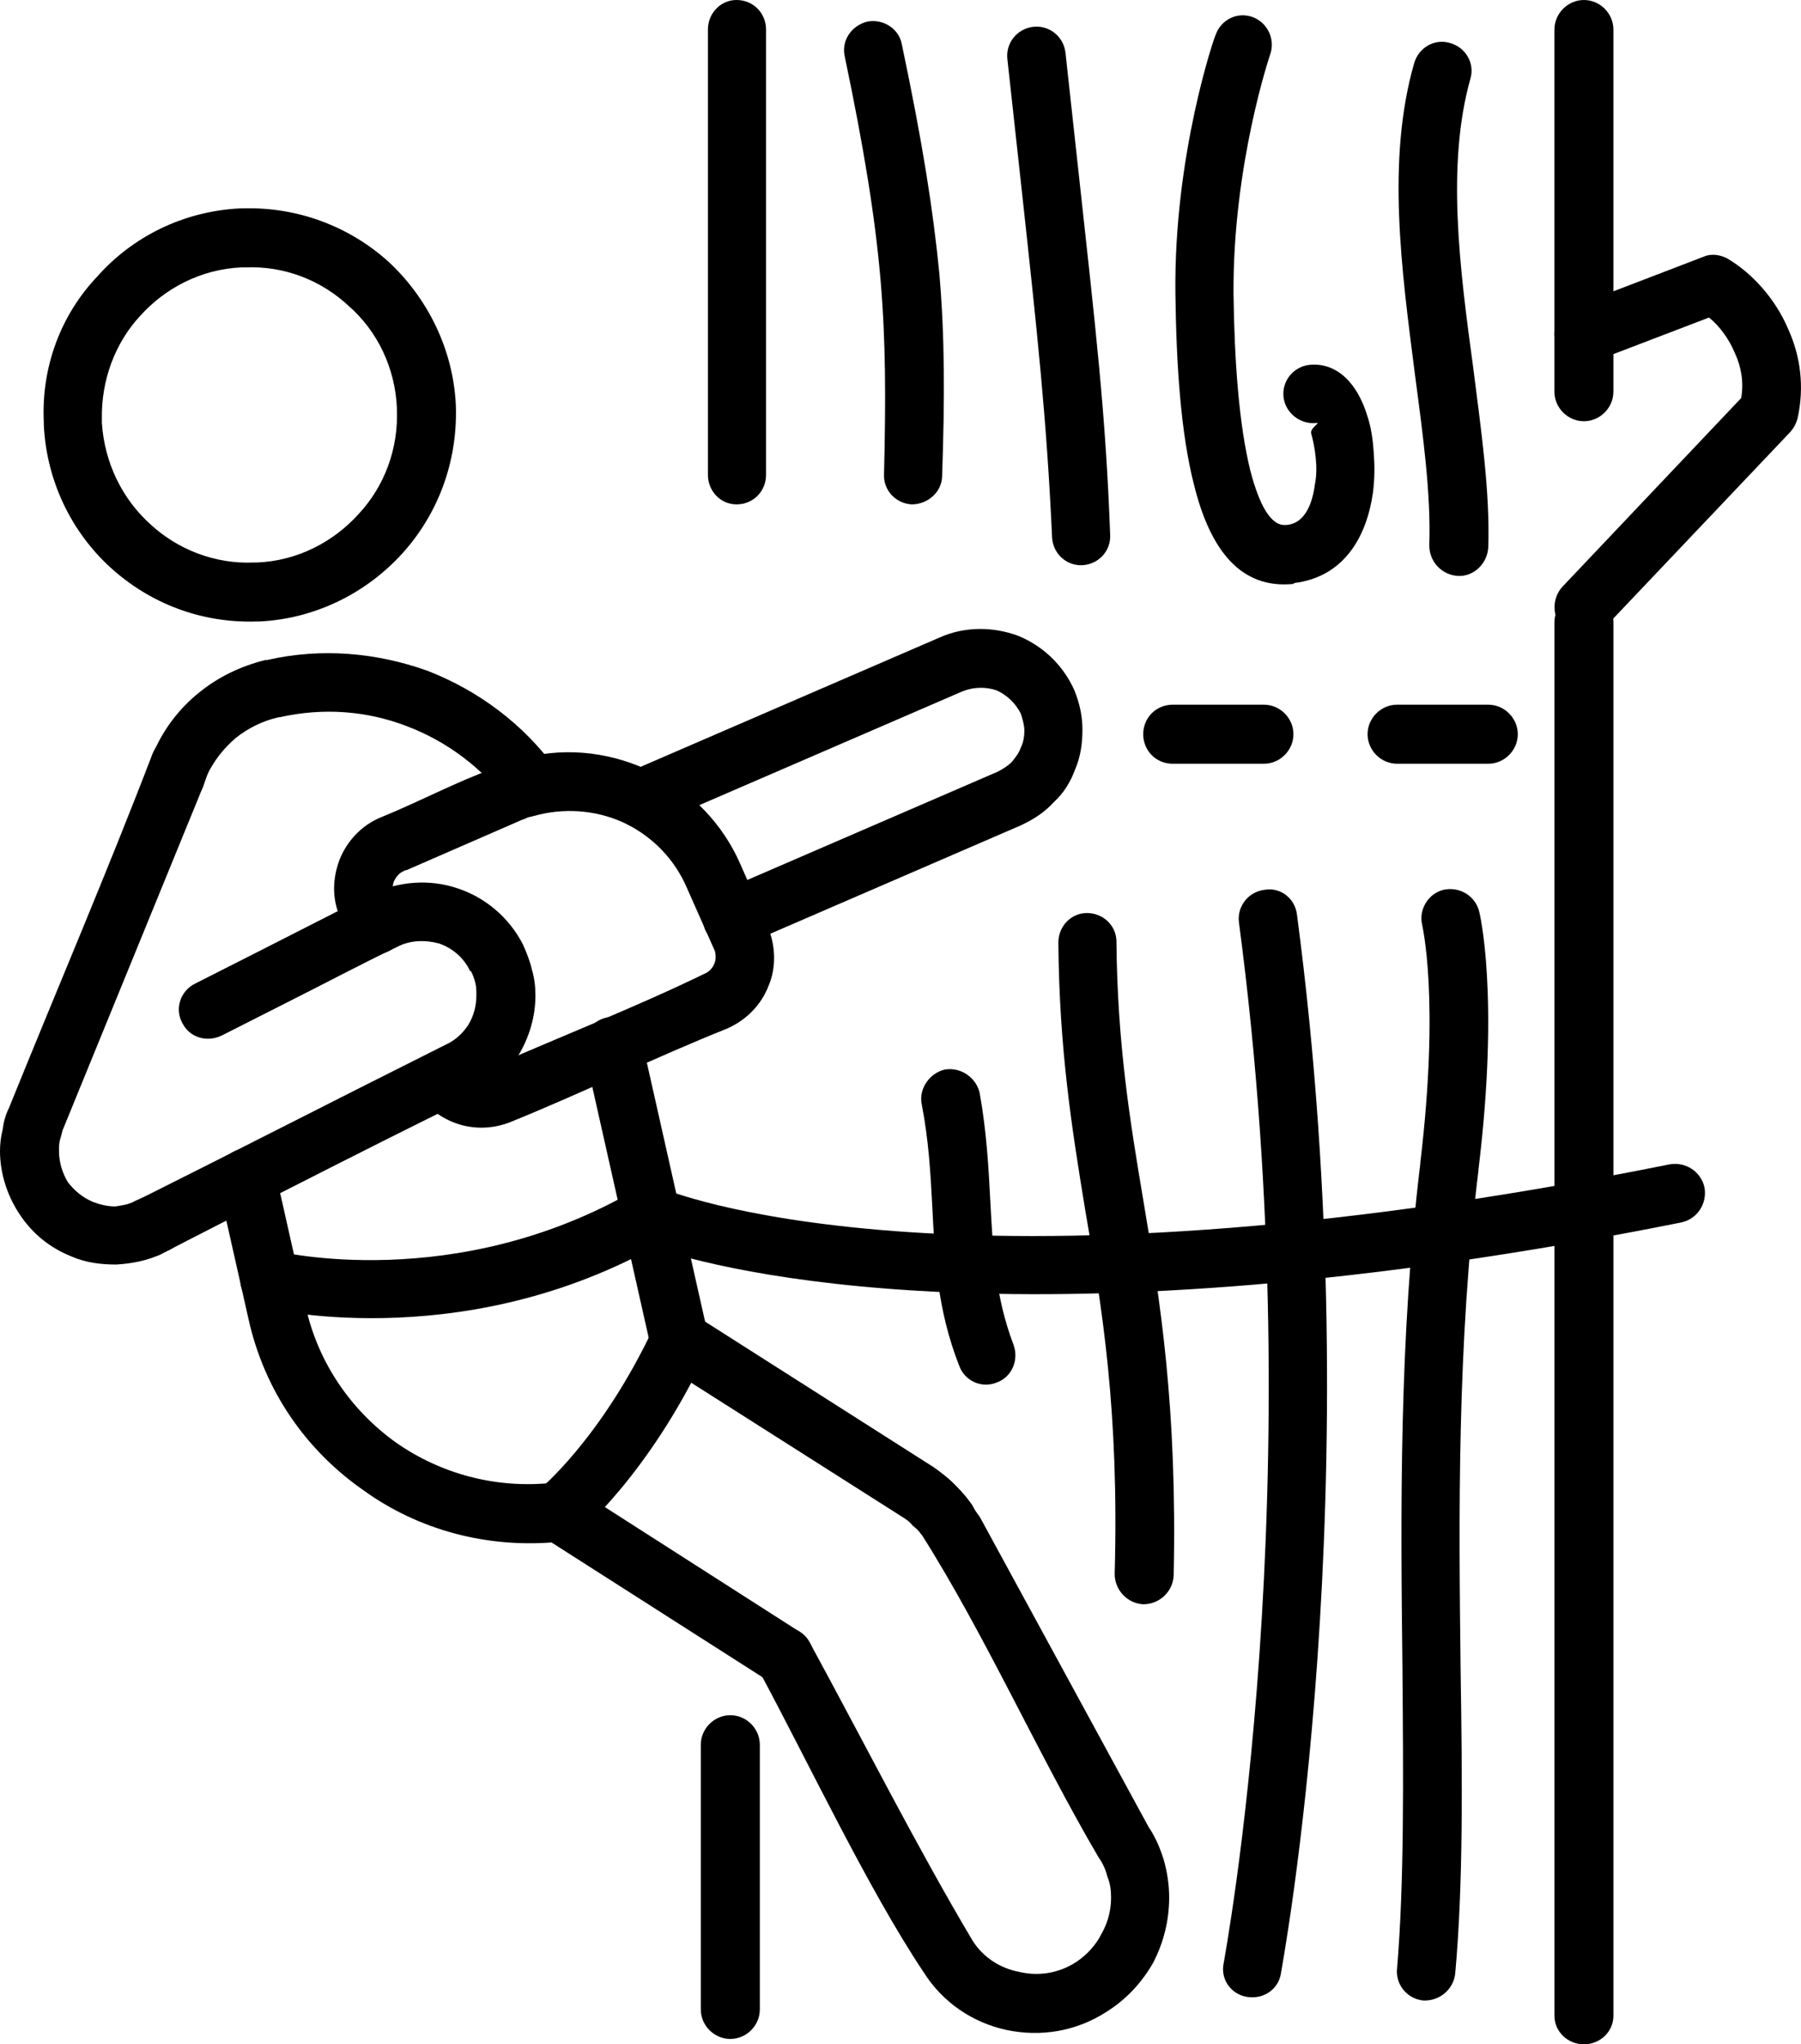
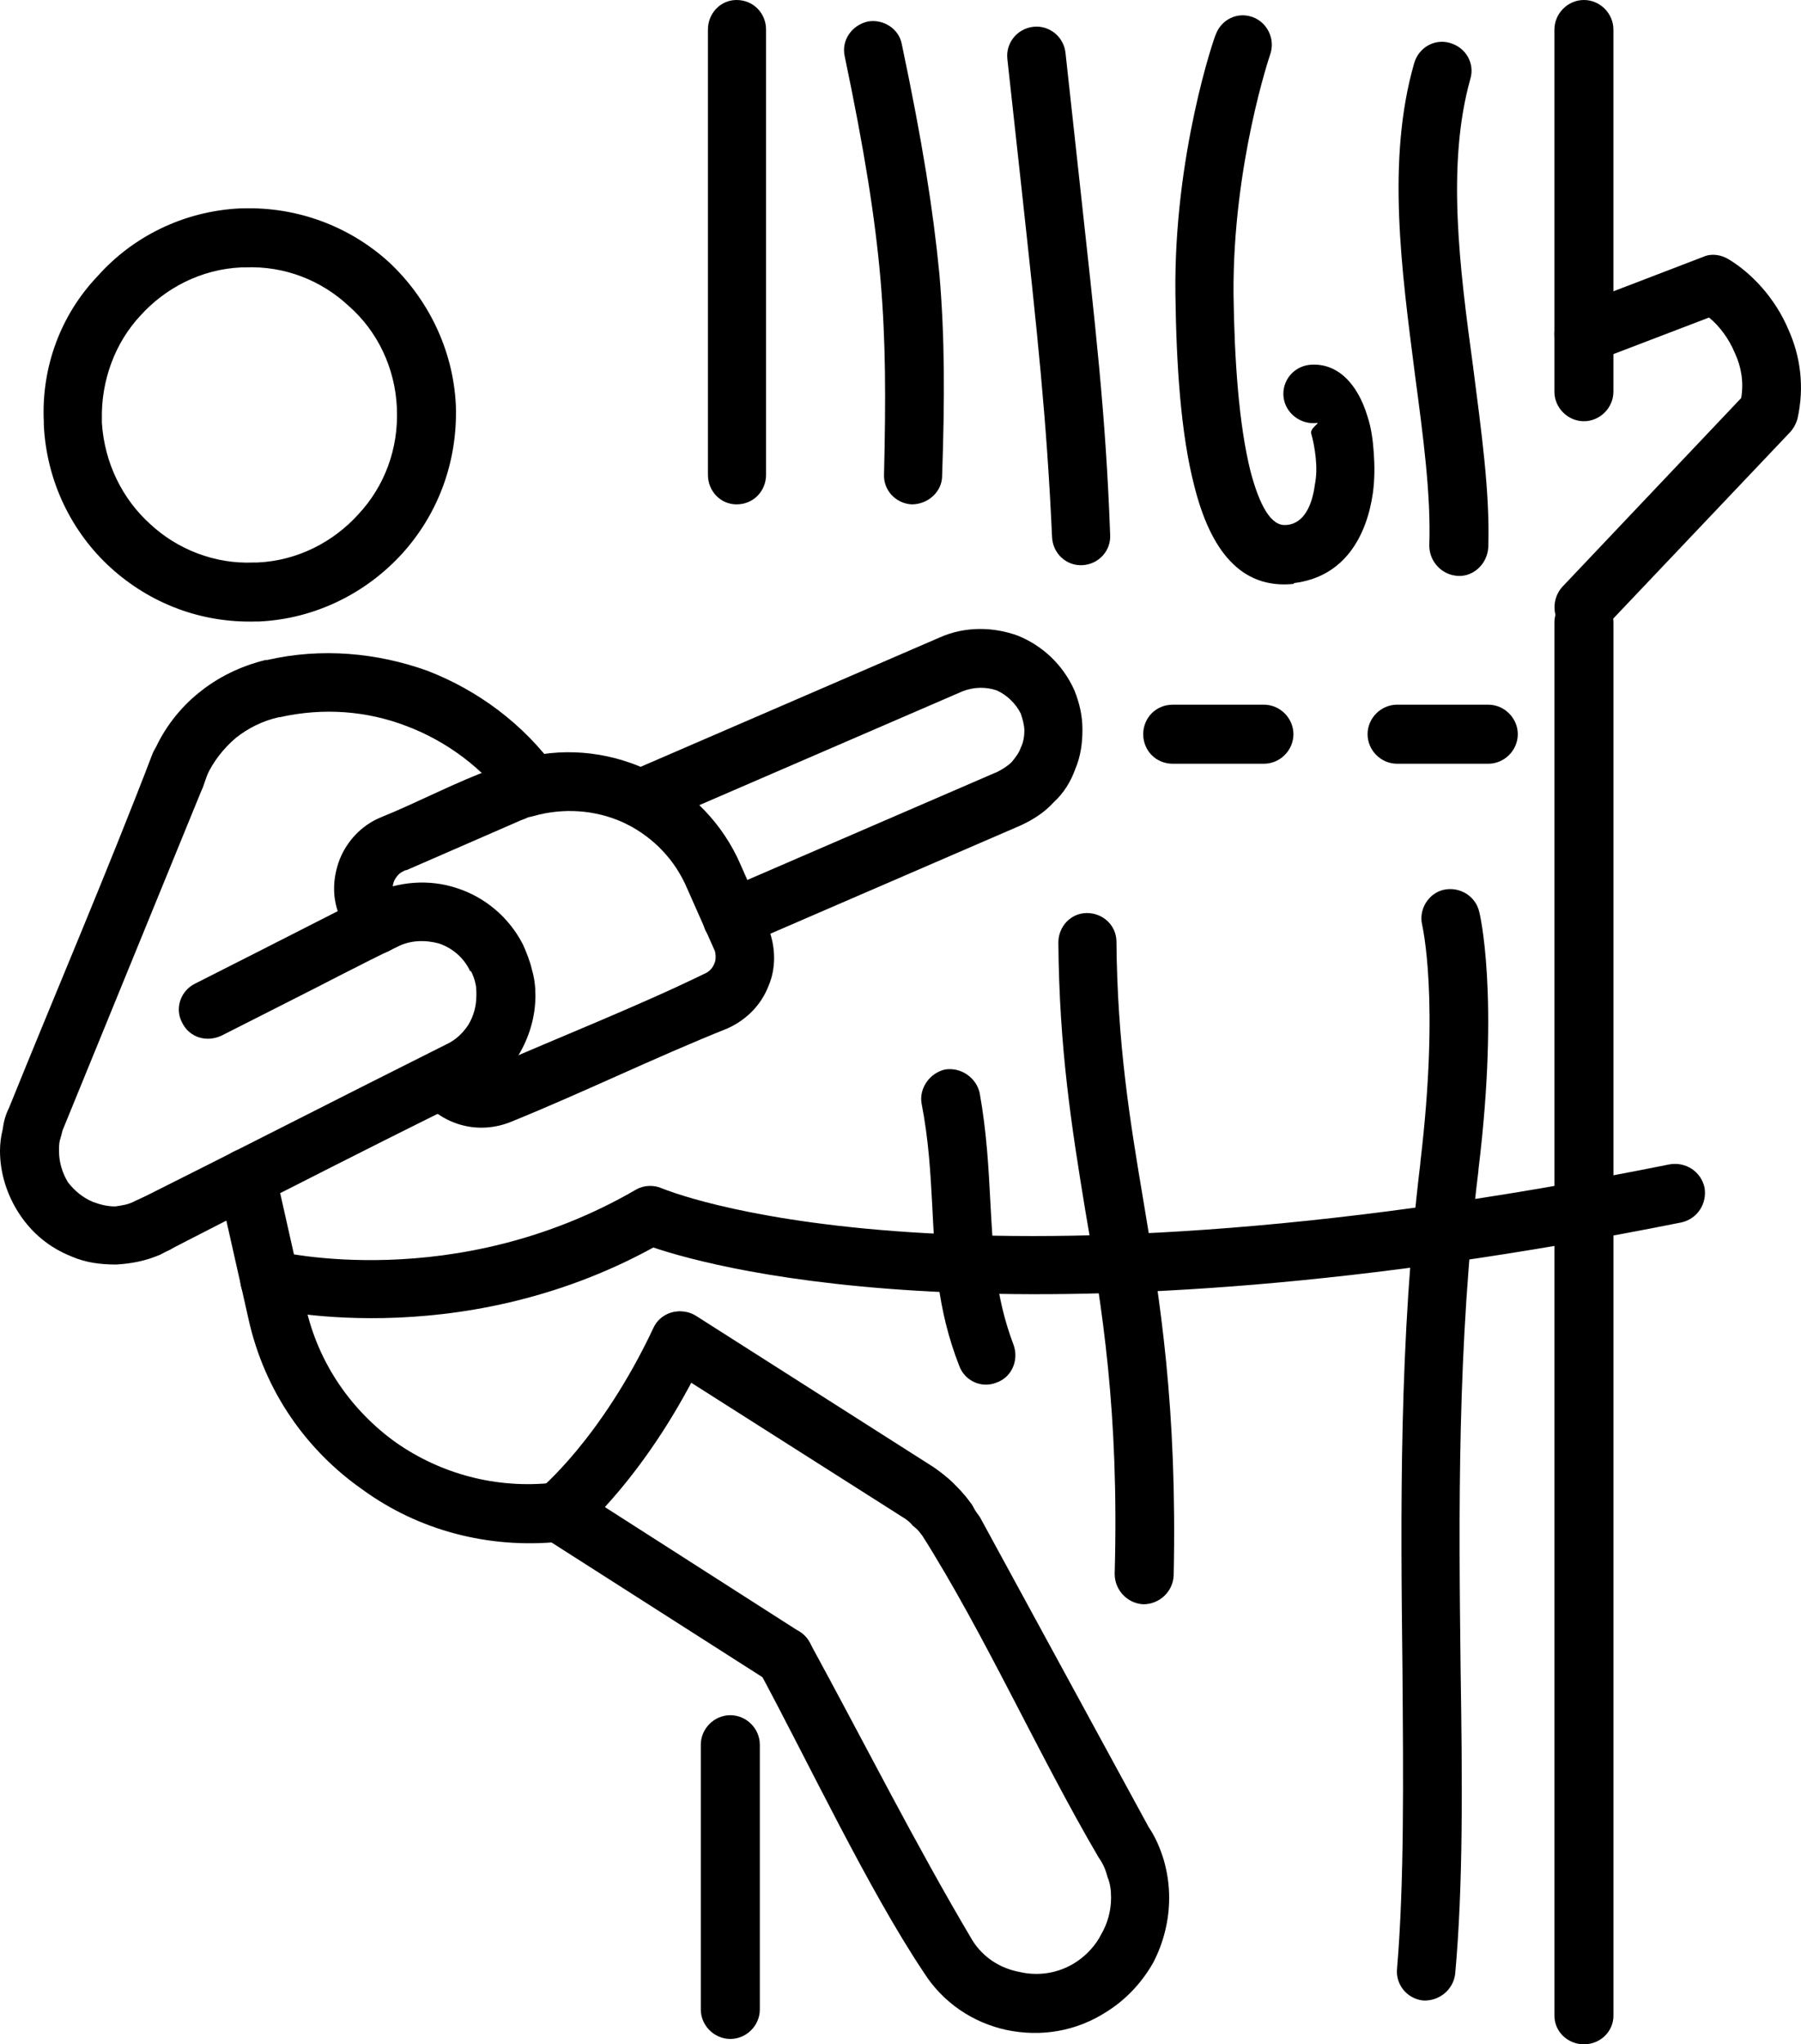
<svg xmlns="http://www.w3.org/2000/svg" version="1.1" id="Capa_1" x="0px" y="0px" width="57.114px" height="64.8px" viewBox="0 0 57.114 64.8" enable-background="new 0 0 57.114 64.8" xml:space="preserve">
  <g>
    <path d="M22.224,55.304c0-0.511,0.425-0.936,0.936-0.936s0.936,0.425,0.936,0.936v8.391c0,0.51-0.425,0.935-0.936,0.935   s-0.936-0.425-0.936-0.935V55.304z" />
    <path d="M22.45,0.936C22.45,0.425,22.847,0,23.357,0c0.539,0,0.936,0.425,0.936,0.936v14.116c0,0.51-0.397,0.936-0.936,0.936   c-0.51,0-0.907-0.425-0.907-0.936V0.936z" />
    <path d="M49.295,19.729c0-0.51,0.425-0.936,0.935-0.936c0.511,0,0.936,0.425,0.936,0.936v44.164c0,0.51-0.425,0.907-0.936,0.907   c-0.51,0-0.935-0.397-0.935-0.907V19.729z" />
    <path d="M49.295,0.936C49.295,0.425,49.72,0,50.229,0c0.511,0,0.936,0.425,0.936,0.936v11.48c0,0.51-0.425,0.936-0.936,0.936   c-0.51,0-0.935-0.425-0.935-0.936V0.936z" />
    <path d="M8.334,41.443c-0.51-0.114-0.822-0.624-0.68-1.105c0.113-0.511,0.624-0.822,1.105-0.681c0.028,0,5.669,1.389,11.423-1.956   c0.255-0.142,0.567-0.142,0.822-0.028c0.028,0,8.957,3.855,31.946-0.766c0.511-0.085,0.992,0.227,1.105,0.737   c0.085,0.51-0.227,0.992-0.737,1.105c-20.692,4.139-30.5,1.502-32.598,0.794C14.457,42.973,8.334,41.443,8.334,41.443L8.334,41.443   z" />
    <path d="M18.312,48.642c-0.397,0.313-0.992,0.284-1.304-0.113c-0.34-0.396-0.283-0.964,0.085-1.304c0,0,1.956-1.587,3.628-5.131   c0.199-0.453,0.766-0.651,1.219-0.425c0.481,0.198,0.68,0.765,0.453,1.219C20.551,46.8,18.312,48.614,18.312,48.642L18.312,48.642z   " />
    <path d="M47.197,22.337c0.51,0,0.936,0.425,0.936,0.936s-0.426,0.936-0.936,0.936h-2.892c-0.511,0-0.936-0.425-0.936-0.936   s0.425-0.936,0.936-0.936H47.197z" />
    <path d="M40.082,22.337c0.51,0,0.936,0.425,0.936,0.936s-0.426,0.936-0.936,0.936H37.19c-0.538,0-0.936-0.425-0.936-0.936   s0.397-0.936,0.936-0.936H40.082z" />
-     <path d="M39.288,29.225c-0.057-0.51,0.312-0.964,0.822-1.021c0.51-0.085,0.964,0.284,1.021,0.794   C43.54,47.197,40.62,62.503,40.62,62.56c-0.085,0.511-0.566,0.822-1.077,0.737c-0.51-0.085-0.85-0.566-0.736-1.077   C38.807,62.164,41.669,47.14,39.288,29.225L39.288,29.225z" />
    <path d="M46.148,62.56c-0.057,0.511-0.511,0.879-1.021,0.851c-0.511-0.057-0.879-0.51-0.822-1.021   c0.227-2.721,0.198-5.952,0.17-9.496c-0.057-4.932-0.113-10.431,0.567-16.016V36.85c0.623-5.215,0.057-7.512,0.057-7.54   c-0.113-0.482,0.198-0.992,0.68-1.105c0.511-0.113,1.021,0.198,1.134,0.708c0,0,0.652,2.608-0.028,8.164v0.028   c-0.68,5.5-0.623,10.942-0.566,15.789C46.375,56.466,46.403,59.754,46.148,62.56L46.148,62.56z" />
    <path d="M38.551,1.105c0.171-0.482,0.681-0.737,1.163-0.567c0.481,0.17,0.736,0.708,0.566,1.19c0,0-1.19,3.487-1.162,7.597   c0.028,2.098,0.17,4.139,0.538,5.613c0.284,1.077,0.652,1.757,1.135,1.701h0.028c0.538-0.057,0.793-0.624,0.878-1.275   c0.057-0.284,0.057-0.567,0.028-0.851c-0.028-0.283-0.085-0.567-0.142-0.765c-0.057-0.17,0.313-0.369,0.17-0.34   c-0.51,0.057-0.991-0.312-1.049-0.822c-0.057-0.51,0.313-0.964,0.822-1.021c0.879-0.085,1.531,0.595,1.843,1.644   c0.113,0.34,0.17,0.737,0.198,1.162c0.028,0.397,0.028,0.822-0.028,1.247c-0.198,1.389-0.907,2.665-2.494,2.863l-0.028,0.028   c-1.673,0.17-2.637-1.077-3.146-3.118c-0.426-1.644-0.567-3.827-0.596-6.066C37.219,4.904,38.522,1.134,38.551,1.105L38.551,1.105z   " />
    <path d="M44.844,2.013c0.143-0.51,0.652-0.794,1.134-0.652c0.511,0.142,0.794,0.652,0.652,1.134   c-0.766,2.721-0.34,6.009,0.085,9.127c0.255,2.013,0.539,3.968,0.482,5.726c-0.028,0.51-0.454,0.935-0.964,0.907   c-0.511-0.028-0.907-0.454-0.907-0.964c0.057-1.616-0.198-3.486-0.454-5.414C44.447,8.561,43.966,5.074,44.844,2.013L44.844,2.013z   " />
    <path d="M30.813,47.678c0.283,0.426,0.142,1.021-0.283,1.276c-0.426,0.283-0.992,0.17-1.275-0.284c-0.028,0,0,0,0,0l-0.057-0.057   c-0.284-0.396-0.199-0.992,0.227-1.275c0.396-0.312,0.992-0.198,1.275,0.198L30.813,47.678z" />
    <path d="M24.066,52.951c-0.255-0.453-0.085-1.021,0.368-1.247c0.454-0.255,1.021-0.085,1.248,0.369   c1.672,3.061,3.373,6.435,5.159,9.438c0.341,0.539,0.879,0.879,1.475,0.992c0.595,0.143,1.247,0.057,1.813-0.312l0,0   c0.341-0.227,0.624-0.538,0.794-0.879c0.198-0.34,0.312-0.736,0.312-1.162c0-0.227-0.028-0.453-0.113-0.651   c-0.057-0.228-0.142-0.426-0.283-0.624c-1.928-3.288-3.6-7.059-5.612-10.233c-0.085-0.113-0.171-0.198-0.284-0.283   c-0.085-0.113-0.198-0.198-0.34-0.283l-7.54-4.791c-0.425-0.283-0.567-0.851-0.284-1.275c0.255-0.453,0.851-0.566,1.276-0.312   l7.568,4.818c0.198,0.142,0.425,0.313,0.596,0.482c0.17,0.17,0.34,0.34,0.481,0.538l0.283,0.426   c0.028,0.028,0.057,0.085,0.085,0.113l5.357,9.836c0.228,0.34,0.369,0.681,0.482,1.049c0.113,0.396,0.17,0.794,0.17,1.19   c0,0.709-0.17,1.418-0.51,2.069c-0.341,0.596-0.822,1.134-1.446,1.531l0,0c-0.992,0.651-2.126,0.821-3.203,0.595   c-1.049-0.227-2.013-0.851-2.636-1.843C27.524,59.868,25.625,55.842,24.066,52.951L24.066,52.951z" />
    <path d="M17.32,48.784c-0.312-0.17-0.539-0.481-0.539-0.85c0-0.511,0.397-0.936,0.936-0.936l0,0c0.198,0,0.396,0.057,0.567,0.198   l7.086,4.535c0.425,0.284,0.567,0.851,0.284,1.275c-0.284,0.426-0.851,0.567-1.276,0.284L17.32,48.784z" />
    <path d="M14.457,12.869c0.057,1.814-0.595,3.458-1.701,4.677c-1.134,1.247-2.75,2.069-4.535,2.154H8.135   C6.35,19.757,4.734,19.105,3.515,18c-1.248-1.134-2.041-2.75-2.126-4.536v-0.085C1.304,11.594,1.956,9.95,3.09,8.759   c1.105-1.247,2.721-2.069,4.535-2.154h0.057c1.786-0.057,3.43,0.595,4.648,1.701c1.219,1.134,2.041,2.75,2.126,4.536V12.869z    M11.367,16.299c0.822-0.879,1.275-2.069,1.219-3.345v-0.028c-0.057-1.275-0.624-2.438-1.531-3.231   c-0.851-0.793-2.013-1.275-3.288-1.219H7.654c-1.276,0.057-2.41,0.652-3.204,1.531c-0.793,0.85-1.247,2.041-1.219,3.288v0.113   c0.085,1.276,0.652,2.41,1.531,3.203c0.851,0.794,2.041,1.276,3.288,1.219h0.114C9.439,17.773,10.573,17.178,11.367,16.299   L11.367,16.299z" />
    <path d="M6.435,24.945c-0.198,0.482-0.737,0.708-1.219,0.539c-0.454-0.198-0.708-0.737-0.51-1.219l0.17-0.425l0,0   c0.312-0.737,0.822-1.389,1.417-1.871c0.624-0.51,1.332-0.85,2.126-1.049h0.057c1.729-0.396,3.487-0.227,5.074,0.34   c1.616,0.624,3.061,1.701,4.082,3.118c0.312,0.397,0.227,0.992-0.198,1.275c-0.425,0.312-0.992,0.227-1.304-0.198   c-0.822-1.105-1.956-1.956-3.232-2.438c-1.247-0.482-2.636-0.595-4.025-0.283H8.844c-0.51,0.113-0.964,0.34-1.361,0.652   c-0.397,0.34-0.708,0.737-0.936,1.219L6.435,24.945z" />
-     <path d="M22.45,42.292c0.114,0.511-0.198,0.992-0.68,1.105c-0.51,0.113-1.021-0.198-1.134-0.708l-2.098-9.326   c-0.113-0.511,0.199-0.992,0.68-1.105c0.51-0.113,1.021,0.198,1.134,0.709L22.45,42.292z" />
    <path d="M17.717,46.999c0.51,0,0.935,0.425,0.935,0.936c0,0.481-0.396,0.907-0.907,0.936c-2.268,0.227-4.479-0.369-6.236-1.645   c-1.786-1.247-3.118-3.118-3.628-5.414l-0.964-4.28c-0.113-0.482,0.199-0.992,0.708-1.105c0.482-0.113,0.992,0.198,1.106,0.708   l0.963,4.281c0.397,1.813,1.474,3.316,2.863,4.309c1.417,0.992,3.175,1.474,4.989,1.275C17.603,46.999,17.66,46.999,17.717,46.999   L17.717,46.999z" />
    <path d="M5.131,39.742c-0.454,0.227-0.992,0.028-1.248-0.425c-0.227-0.454-0.028-1.021,0.425-1.248   c3.288-1.644,6.548-3.316,9.836-4.96c0.312-0.142,0.539-0.369,0.708-0.624c0.17-0.283,0.255-0.595,0.255-0.936   c0-0.142,0-0.255-0.028-0.368c-0.028-0.142-0.085-0.284-0.142-0.397H14.91c-0.198-0.425-0.567-0.737-0.992-0.879   c-0.425-0.113-0.907-0.113-1.332,0.114c-1.134,0.539-2.296,1.162-3.43,1.729L7.03,32.825c-0.482,0.228-1.021,0.057-1.247-0.396   c-0.255-0.454-0.057-1.021,0.397-1.247l2.126-1.077l3.118-1.587c0.057-0.028,0.113-0.057,0.17-0.085l0.17-0.085   c0.879-0.425,1.871-0.482,2.721-0.198c0.879,0.283,1.645,0.907,2.098,1.786l0,0c0.114,0.255,0.227,0.539,0.284,0.794   c0.085,0.283,0.113,0.567,0.113,0.822c0,0.681-0.198,1.332-0.539,1.899c-0.34,0.539-0.822,1.021-1.446,1.332   C14.825,34.781,6.491,39.033,5.131,39.742L5.131,39.742z" />
    <path d="M4.536,37.956c0.454-0.227,0.992-0.028,1.247,0.426c0.227,0.453,0.028,1.021-0.425,1.247   c-0.085,0.028-0.198,0.085-0.283,0.142c-0.454,0.198-0.907,0.283-1.389,0.312c-0.482,0-0.964-0.057-1.417-0.255   c-0.708-0.283-1.247-0.737-1.644-1.332C0.227,37.899,0,37.191,0,36.482c0-0.227,0.028-0.454,0.085-0.681   c0.028-0.227,0.085-0.453,0.199-0.68c1.502-3.714,3.118-7.484,4.563-11.254c0.199-0.454,0.709-0.708,1.191-0.51   c0.481,0.17,0.737,0.708,0.539,1.19l-0.142,0.397L1.984,35.83c-0.028,0.113-0.057,0.227-0.085,0.313   c-0.028,0.113-0.028,0.227-0.028,0.34c0,0.368,0.113,0.709,0.283,0.992c0.199,0.255,0.454,0.481,0.794,0.623   c0.227,0.085,0.454,0.143,0.708,0.143c0.198-0.029,0.425-0.058,0.624-0.171L4.536,37.956z" />
    <path d="M12.699,28.828c0.085,0.142,0.142,0.312,0.142,0.482c0,0.539-0.425,0.936-0.935,0.936h-0.028   c-0.397,0-0.737-0.255-0.879-0.624l-0.199-0.51c-0.283-0.624-0.255-1.276-0.028-1.871c0.227-0.567,0.681-1.077,1.304-1.332   c1.19-0.482,2.409-1.134,3.6-1.559c0.17-0.085,0.34-0.142,0.51-0.199c0.142-0.057,0.283-0.085,0.482-0.142   c1.389-0.34,2.806-0.142,4.053,0.482c1.19,0.595,2.211,1.616,2.778,2.948l0.851,1.927l0.028,0.085c0.227,0.596,0.227,1.248,0,1.786   c-0.227,0.595-0.68,1.077-1.304,1.36c-2.268,0.907-4.536,2.013-6.832,2.948c-0.539,0.227-1.105,0.255-1.616,0.113   s-0.992-0.453-1.333-0.936c-0.283-0.396-0.198-0.992,0.227-1.275c0.425-0.312,0.992-0.198,1.304,0.198   c0.057,0.113,0.17,0.198,0.284,0.227c0.142,0.028,0.283,0.028,0.425-0.028c2.183-0.964,4.649-1.927,6.803-2.976   c0.142-0.057,0.255-0.17,0.312-0.312c0.057-0.114,0.057-0.255,0.028-0.397l-0.879-1.984c-0.396-0.936-1.077-1.616-1.899-2.041   c-0.851-0.425-1.843-0.539-2.807-0.312l0,0c-0.113,0.028-0.198,0.057-0.34,0.085l0,0c-0.113,0.057-0.227,0.085-0.34,0.142   l-3.515,1.531c-0.057,0-0.085,0.028-0.142,0.057c-0.113,0.057-0.198,0.17-0.255,0.284c-0.057,0.142-0.057,0.283-0.028,0.425   L12.699,28.828z" />
    <path d="M23.584,29.962c-0.454,0.199-0.992-0.028-1.219-0.482c-0.198-0.481,0.028-1.02,0.482-1.219l8.788-3.798   c0.17-0.085,0.34-0.198,0.453-0.312c0.113-0.142,0.228-0.283,0.284-0.453c0.085-0.17,0.113-0.369,0.113-0.539   c0-0.17-0.057-0.369-0.113-0.539c-0.171-0.34-0.454-0.596-0.766-0.737c-0.34-0.113-0.709-0.113-1.077,0.028l-9.836,4.252   c-0.454,0.199-0.992,0-1.219-0.482c-0.199-0.454,0.028-1.021,0.482-1.219l9.836-4.252c0.822-0.369,1.729-0.34,2.495-0.057   c0.765,0.312,1.417,0.907,1.785,1.729l0,0c0.17,0.425,0.255,0.822,0.255,1.247c0,0.425-0.057,0.851-0.227,1.248   c-0.142,0.397-0.368,0.765-0.68,1.049c-0.284,0.312-0.624,0.539-1.049,0.737L23.584,29.962z" />
    <path d="M29.226,34.979c-0.085-0.481,0.255-0.963,0.736-1.077c0.511-0.085,0.992,0.256,1.105,0.737   c0.228,1.275,0.284,2.409,0.341,3.486c0.085,1.531,0.142,2.948,0.736,4.508c0.171,0.481-0.057,1.021-0.538,1.19   c-0.482,0.198-1.021-0.057-1.19-0.539c-0.709-1.813-0.766-3.401-0.851-5.045C29.509,37.191,29.452,36.142,29.226,34.979   L29.226,34.979z" />
    <path d="M26.788,1.786c-0.114-0.51,0.227-0.992,0.737-1.105c0.482-0.085,0.992,0.227,1.077,0.737   c0.652,3.09,0.992,5.244,1.19,7.285c0.17,2.013,0.17,3.884,0.085,6.378c0,0.51-0.453,0.907-0.964,0.907   c-0.51-0.028-0.907-0.454-0.878-0.964c0.057-2.381,0.057-4.195-0.113-6.179C27.751,6.888,27.411,4.762,26.788,1.786L26.788,1.786z" />
    <path d="M33.563,29.877c0-0.51,0.396-0.936,0.907-0.936c0.51,0,0.935,0.397,0.935,0.907c0.029,3.232,0.426,5.669,0.851,8.192   c0.539,3.203,1.077,6.549,0.964,11.906c-0.028,0.51-0.453,0.906-0.964,0.906c-0.51-0.028-0.907-0.453-0.907-0.963   c0.143-5.159-0.396-8.419-0.935-11.537C33.987,35.745,33.591,33.25,33.563,29.877L33.563,29.877z" />
    <path d="M31.946,1.871c-0.057-0.51,0.313-0.964,0.822-1.021s0.964,0.312,1.021,0.822l0.425,3.883   c0.539,4.933,0.851,7.569,0.992,11.396c0.028,0.51-0.368,0.936-0.879,0.964c-0.51,0.028-0.935-0.369-0.963-0.879   c-0.171-3.742-0.454-6.35-0.992-11.282L31.946,1.871z" />
-     <path d="M50.57,11.452c-0.482,0.199-1.021-0.057-1.219-0.539c-0.17-0.482,0.057-1.02,0.538-1.19l4.139-1.587   c0.255-0.113,0.567-0.057,0.794,0.085c0.708,0.425,1.474,1.219,1.899,2.24c0.368,0.822,0.51,1.786,0.283,2.806   c-0.057,0.198-0.142,0.34-0.283,0.482l-5.812,6.123c-0.368,0.397-0.964,0.397-1.332,0.057c-0.368-0.368-0.368-0.963-0.028-1.332   l5.669-5.981c0.085-0.51,0-0.992-0.198-1.417c-0.198-0.482-0.51-0.879-0.822-1.134L50.57,11.452z" />
+     <path d="M50.57,11.452c-0.482,0.199-1.021-0.057-1.219-0.539c-0.17-0.482,0.057-1.02,0.538-1.19l4.139-1.587   c0.255-0.113,0.567-0.057,0.794,0.085c0.708,0.425,1.474,1.219,1.899,2.24c0.368,0.822,0.51,1.786,0.283,2.806   c-0.057,0.198-0.142,0.34-0.283,0.482l-5.812,6.123c-0.368,0.397-0.964,0.397-1.332,0.057c-0.368-0.368-0.368-0.963-0.028-1.332   l5.669-5.981c0.085-0.51,0-0.992-0.198-1.417c-0.198-0.482-0.51-0.879-0.822-1.134z" />
  </g>
</svg>